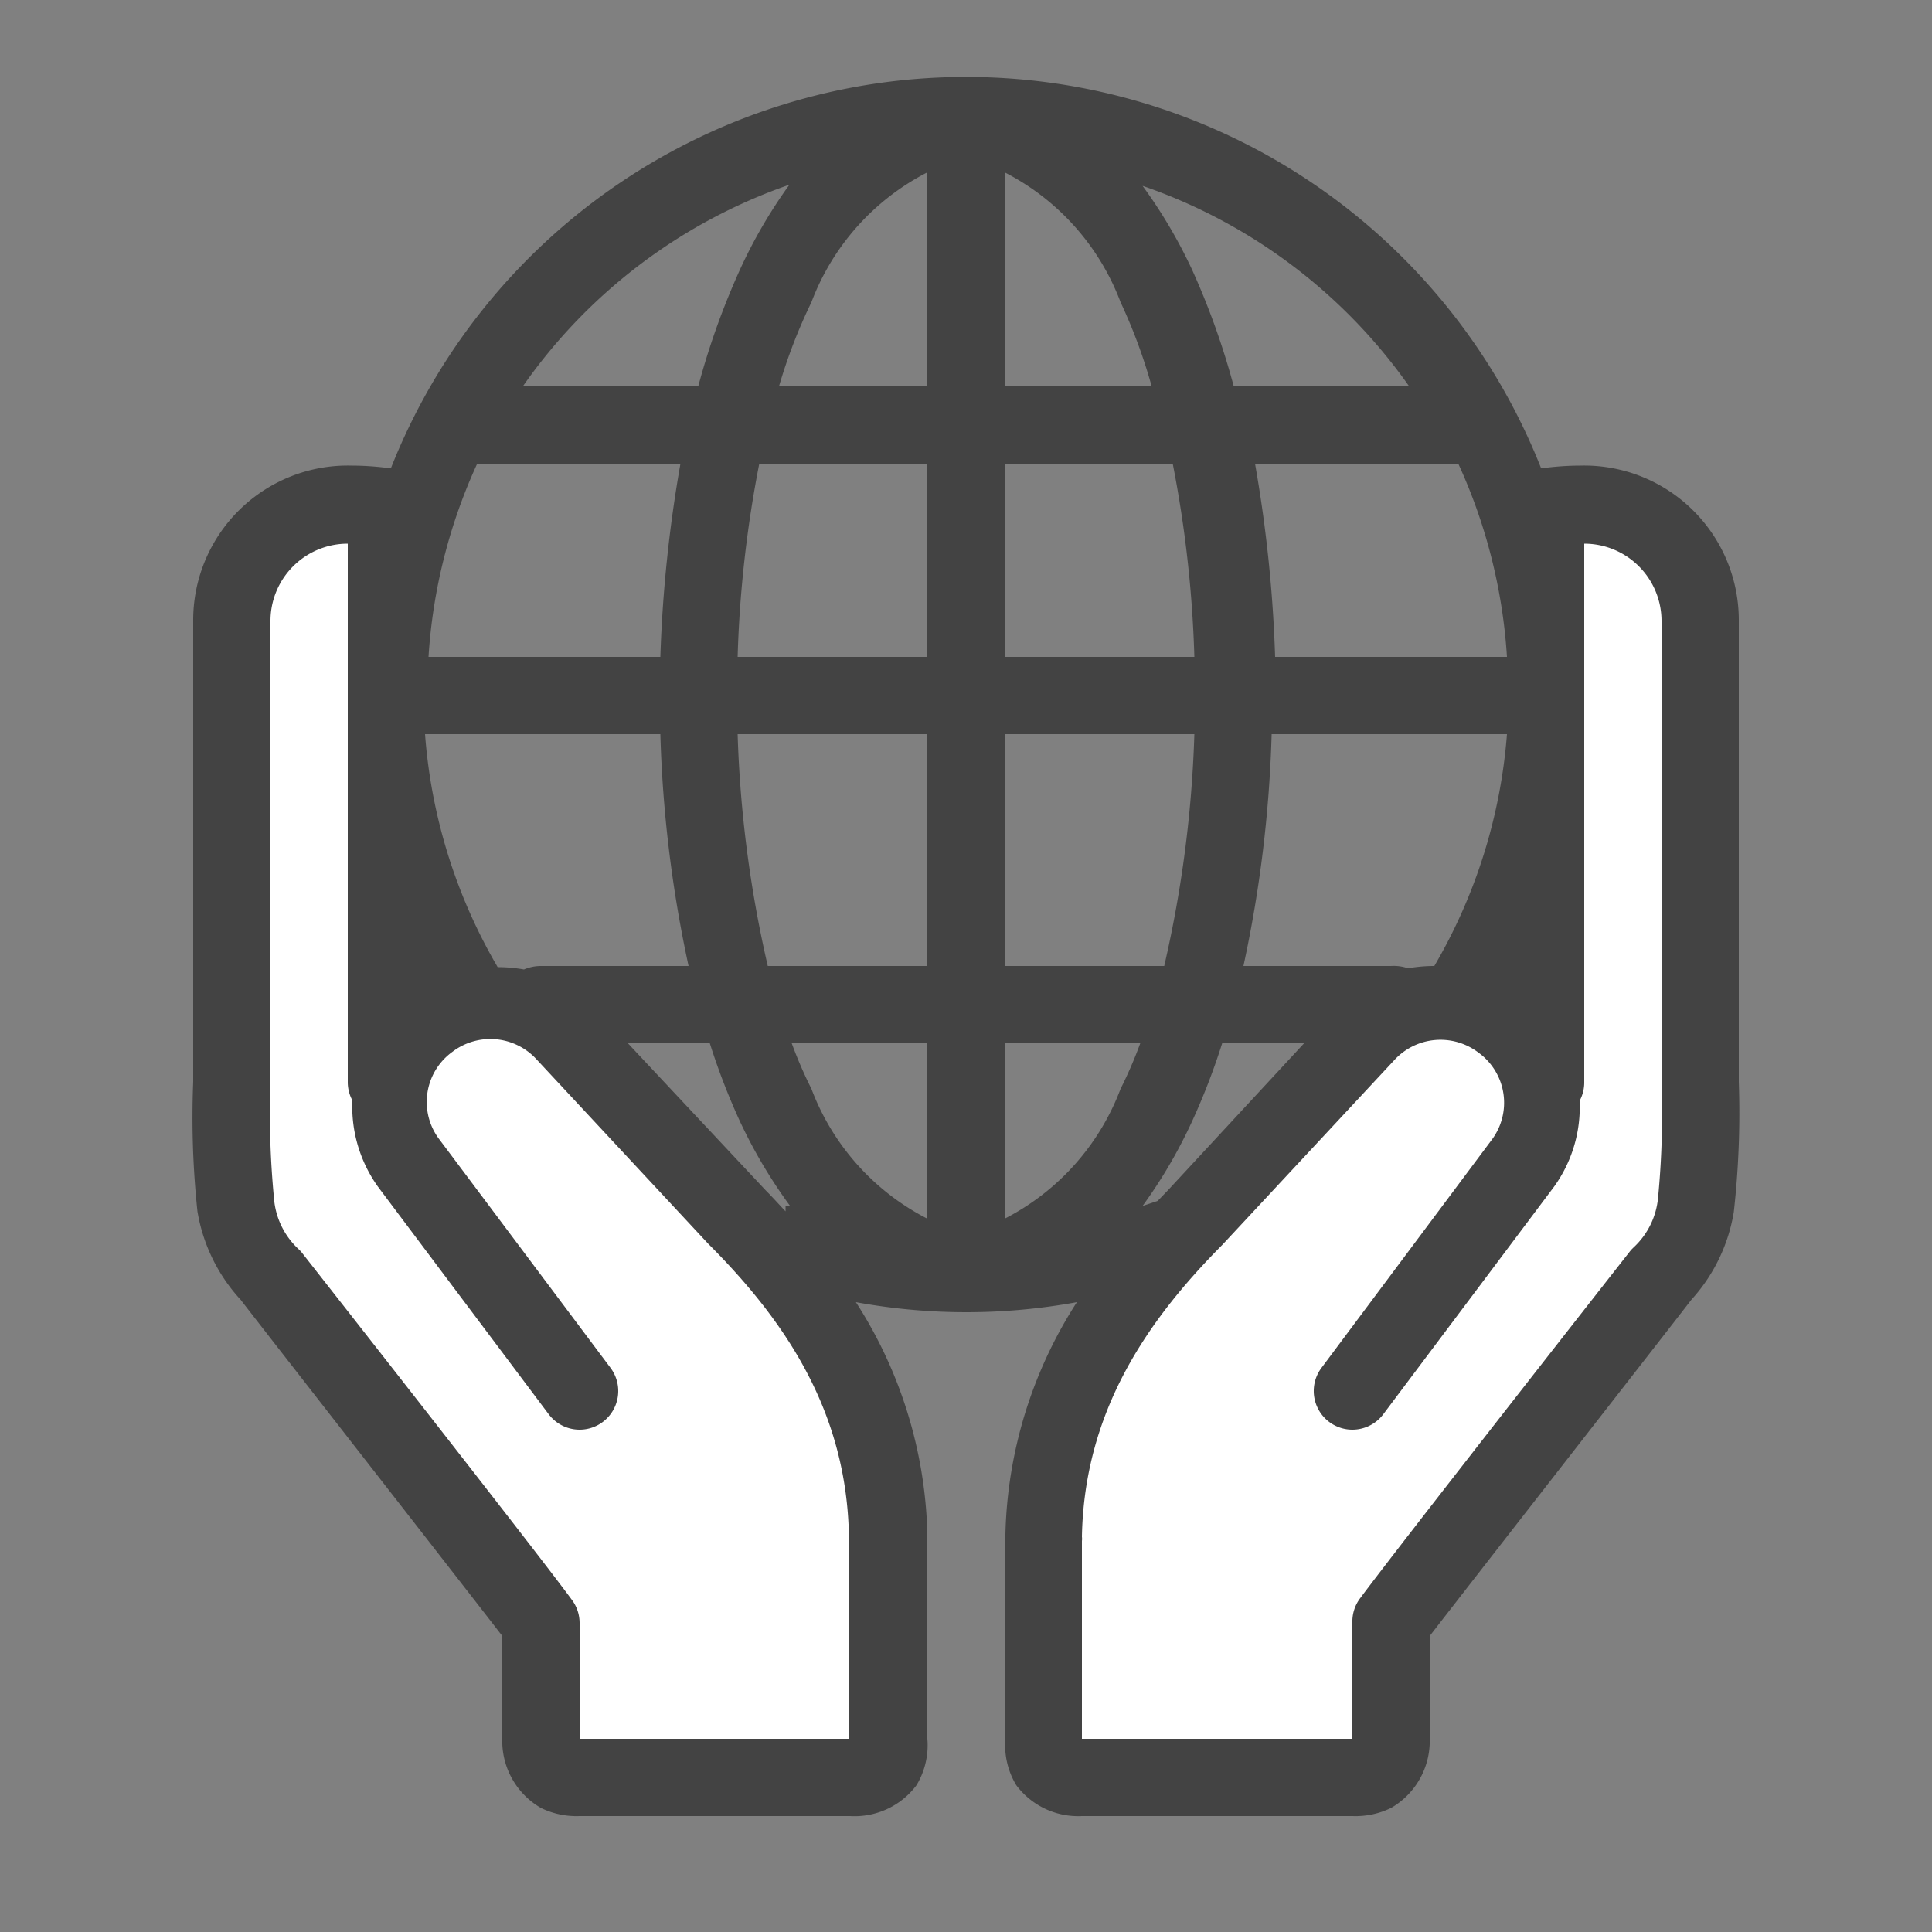
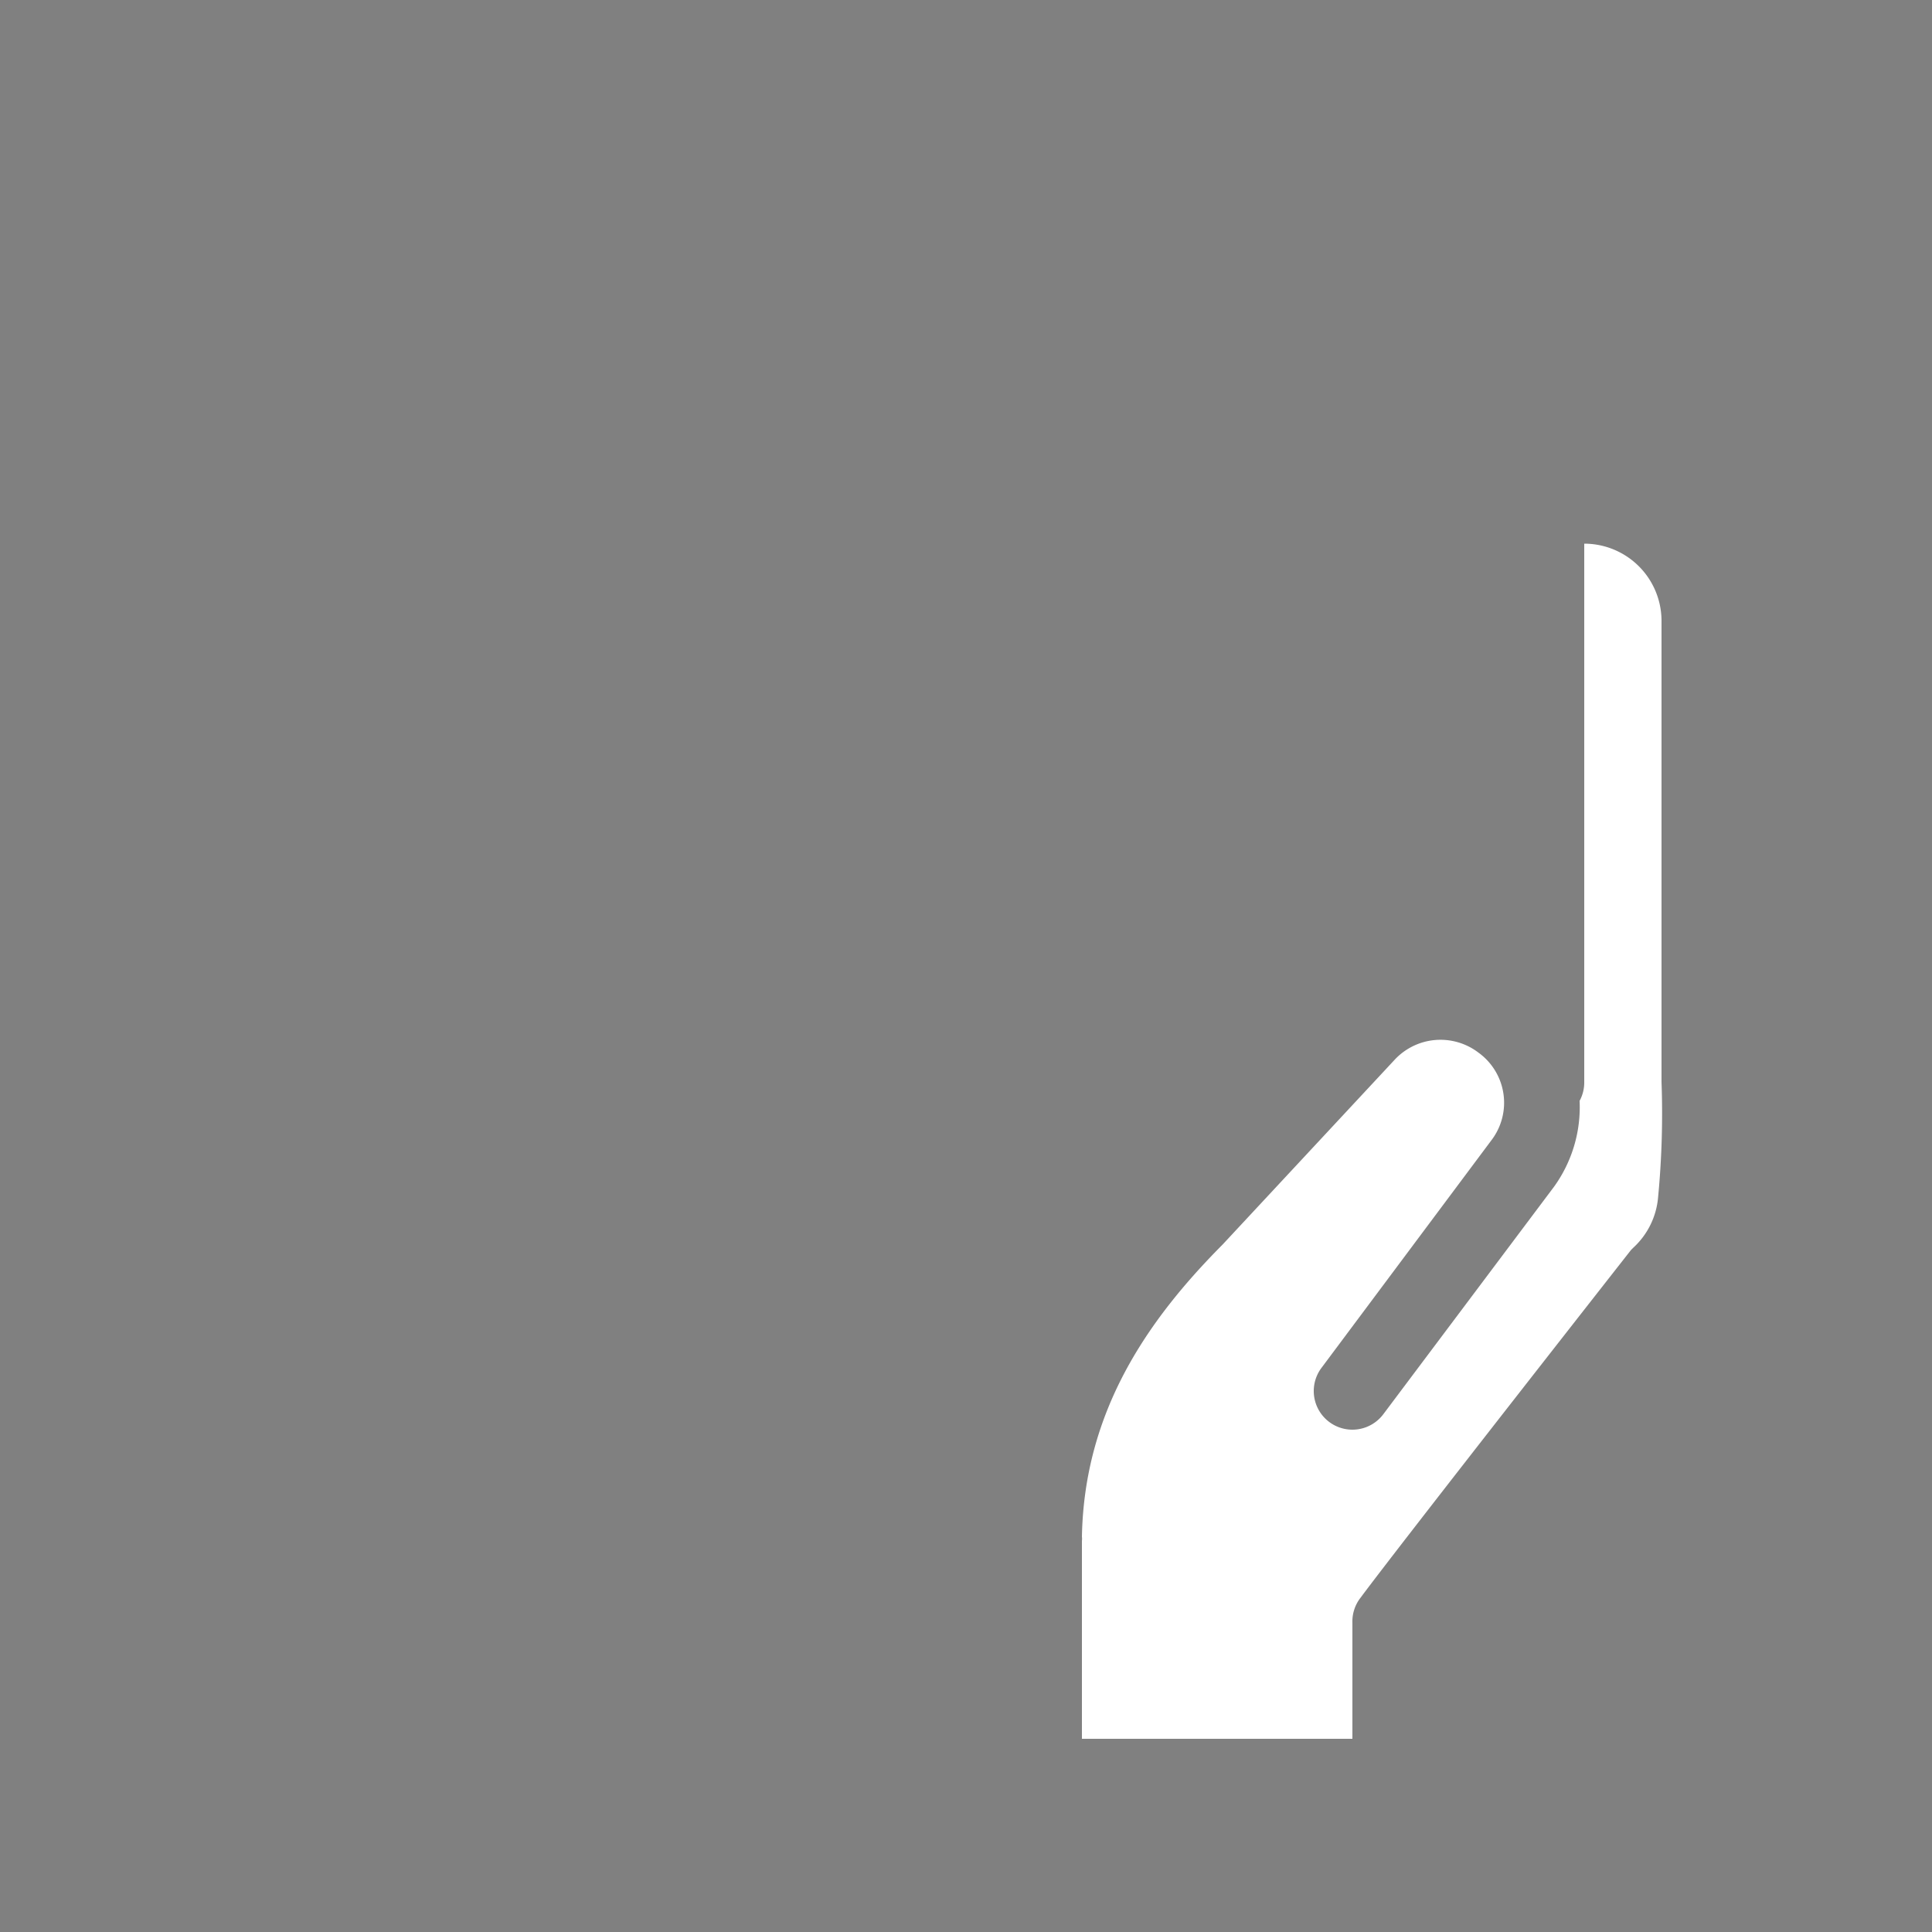
<svg xmlns="http://www.w3.org/2000/svg" id="Layer_1" data-name="Layer 1" viewBox="0 0 50 50">
  <rect x="0" y="0" width="50" height="50" fill="#808080" stroke="none" />
  <defs>
    <style>.cls-1{fill:#434343;}.cls-2{fill:#fff;}</style>
  </defs>
-   <path class="cls-1" d="M45,28V16.05a4,4,0,0,0-4.1-4,7.35,7.35,0,0,0-.92.06l-.1,0a16,16,0,0,0-29.76,0l-.1,0a7.35,7.35,0,0,0-.92-.06,4,4,0,0,0-4.1,4V28a23,23,0,0,0,.11,3.35,4.45,4.45,0,0,0,1.12,2.29c.32.42,5.55,7.12,6.77,8.7v2.8a2,2,0,0,0,1,1.65A2.09,2.09,0,0,0,15,47h7a2,2,0,0,0,1.72-.8A2,2,0,0,0,24,45V40c0-.06,0-.18,0-.3a11.57,11.57,0,0,0-1.85-6,15.86,15.86,0,0,0,5.72,0,11.57,11.57,0,0,0-1.85,6c0,.12,0,.24,0,.3v5a2,2,0,0,0,.28,1.2A2,2,0,0,0,28,47h7a2.09,2.09,0,0,0,1-.21,2,2,0,0,0,1-1.65v-2.8c1.22-1.58,6.45-8.28,6.77-8.7l0,0a4.44,4.44,0,0,0,1.1-2.27A23,23,0,0,0,45,28ZM20.43,4.78A12.89,12.89,0,0,0,19.14,7a19.64,19.64,0,0,0-1.07,3H13.53A14,14,0,0,1,20.43,4.78Zm-.1,26.42,0,.15c-.17-.18-.34-.37-.51-.54L16.25,27h2.12a17.51,17.51,0,0,0,.77,2,13,13,0,0,0,1.3,2.2ZM12.35,12h5.26a35.21,35.21,0,0,0-.52,5h-6A14.1,14.1,0,0,1,12.35,12Zm4.74,7a32.61,32.61,0,0,0,.73,6H14a1.12,1.12,0,0,0-.44.09,3.82,3.82,0,0,0-.68-.06A14,14,0,0,1,11,19ZM24,31.54a6.25,6.25,0,0,1-3-3.36A11.21,11.21,0,0,1,20.49,27H24ZM24,25H19.87a30.83,30.83,0,0,1-.78-6H24Zm0-8H19.09a30.56,30.56,0,0,1,.56-5H24Zm0-7H20.16A13.92,13.92,0,0,1,21,7.82a6.25,6.25,0,0,1,3-3.36ZM30.23,30.8h0l-.27.28-.39.13A12.89,12.89,0,0,0,30.86,29a17.51,17.51,0,0,0,.77-2h2.12ZM37.12,25a3.82,3.82,0,0,0-.68.06A1.12,1.12,0,0,0,36,25H32.18a32.61,32.61,0,0,0,.73-6H39A14,14,0,0,1,37.12,25ZM39,17h-6a35.21,35.21,0,0,0-.52-5h5.26A14.1,14.1,0,0,1,39,17Zm-2.48-7H31.93a19.64,19.64,0,0,0-1.07-3,12.89,12.89,0,0,0-1.29-2.19A14,14,0,0,1,36.47,10ZM26,4.46a6.25,6.25,0,0,1,3,3.36,13.92,13.92,0,0,1,.8,2.16H26ZM26,12h4.35a30.56,30.56,0,0,1,.56,5H26Zm0,7h4.91a30.83,30.83,0,0,1-.78,6H26Zm0,12.54V27h3.51A11.21,11.21,0,0,1,29,28.18,6.25,6.25,0,0,1,26,31.54Z" />
-   <path class="cls-2" d="M9,14.07V28a1,1,0,0,0,.12.48,3.56,3.56,0,0,0,.66,2.23L14.2,36.6a1,1,0,1,0,1.6-1.2h0l-4.42-5.9h0a1.6,1.6,0,0,1,.33-2.28h0a1.62,1.62,0,0,1,2.17.19l4.45,4.78,0,0c2,2,3.58,4.34,3.64,7.56a.45.45,0,0,0,0,.11V45H15V42a1,1,0,0,0-.21-.61c-1-1.36-7-9-7-9l-.06-.06A2,2,0,0,1,7.09,31,22.78,22.78,0,0,1,7,28V16.05A2,2,0,0,1,9,14.07Z" />
  <path class="cls-2" d="M41,14.07a2,2,0,0,1,2,2V28a22.78,22.78,0,0,1-.09,3,2,2,0,0,1-.64,1.29l-.06.06s-6,7.65-7,9A1,1,0,0,0,35,42v3H28V39.88a.45.45,0,0,0,0-.11c.06-3.22,1.67-5.58,3.64-7.56l0,0,4.45-4.78a1.62,1.62,0,0,1,2.17-.19h0a1.6,1.6,0,0,1,.33,2.28h0L34.2,35.4a1,1,0,1,0,1.6,1.2h0l4.42-5.89h0a3.52,3.52,0,0,0,.66-2.22A1,1,0,0,0,41,28V14.07Z" />
</svg>